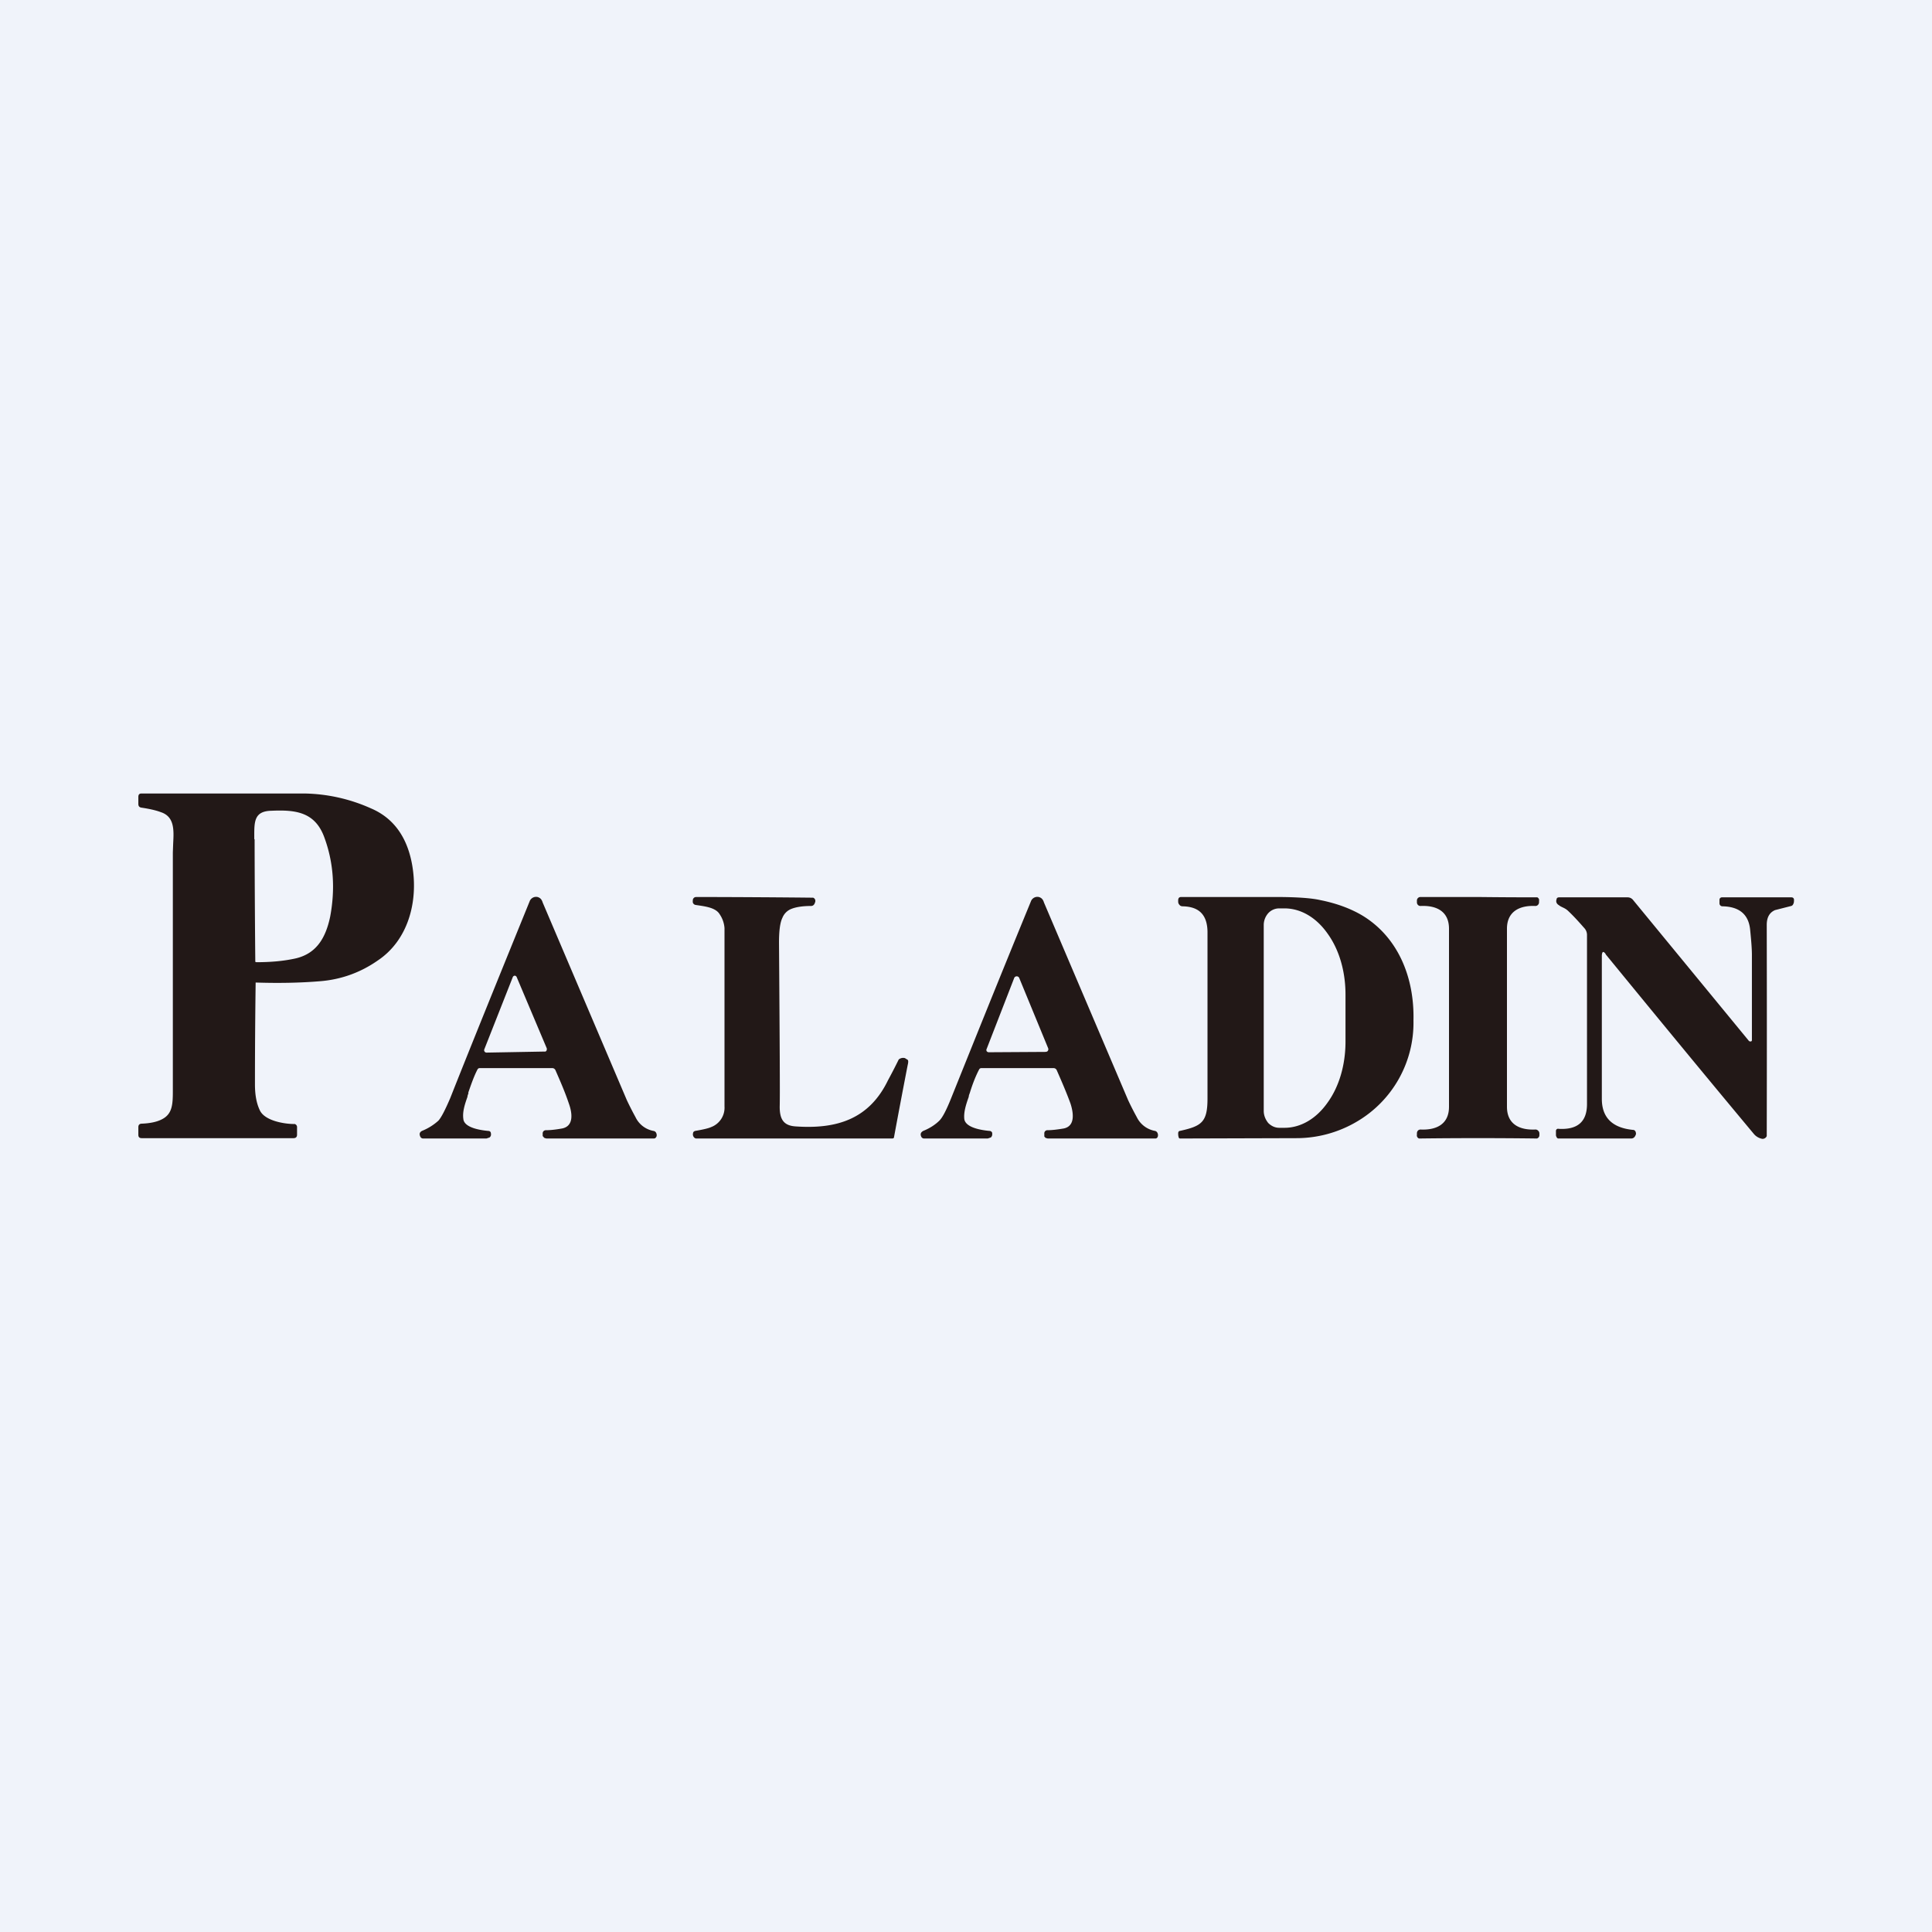
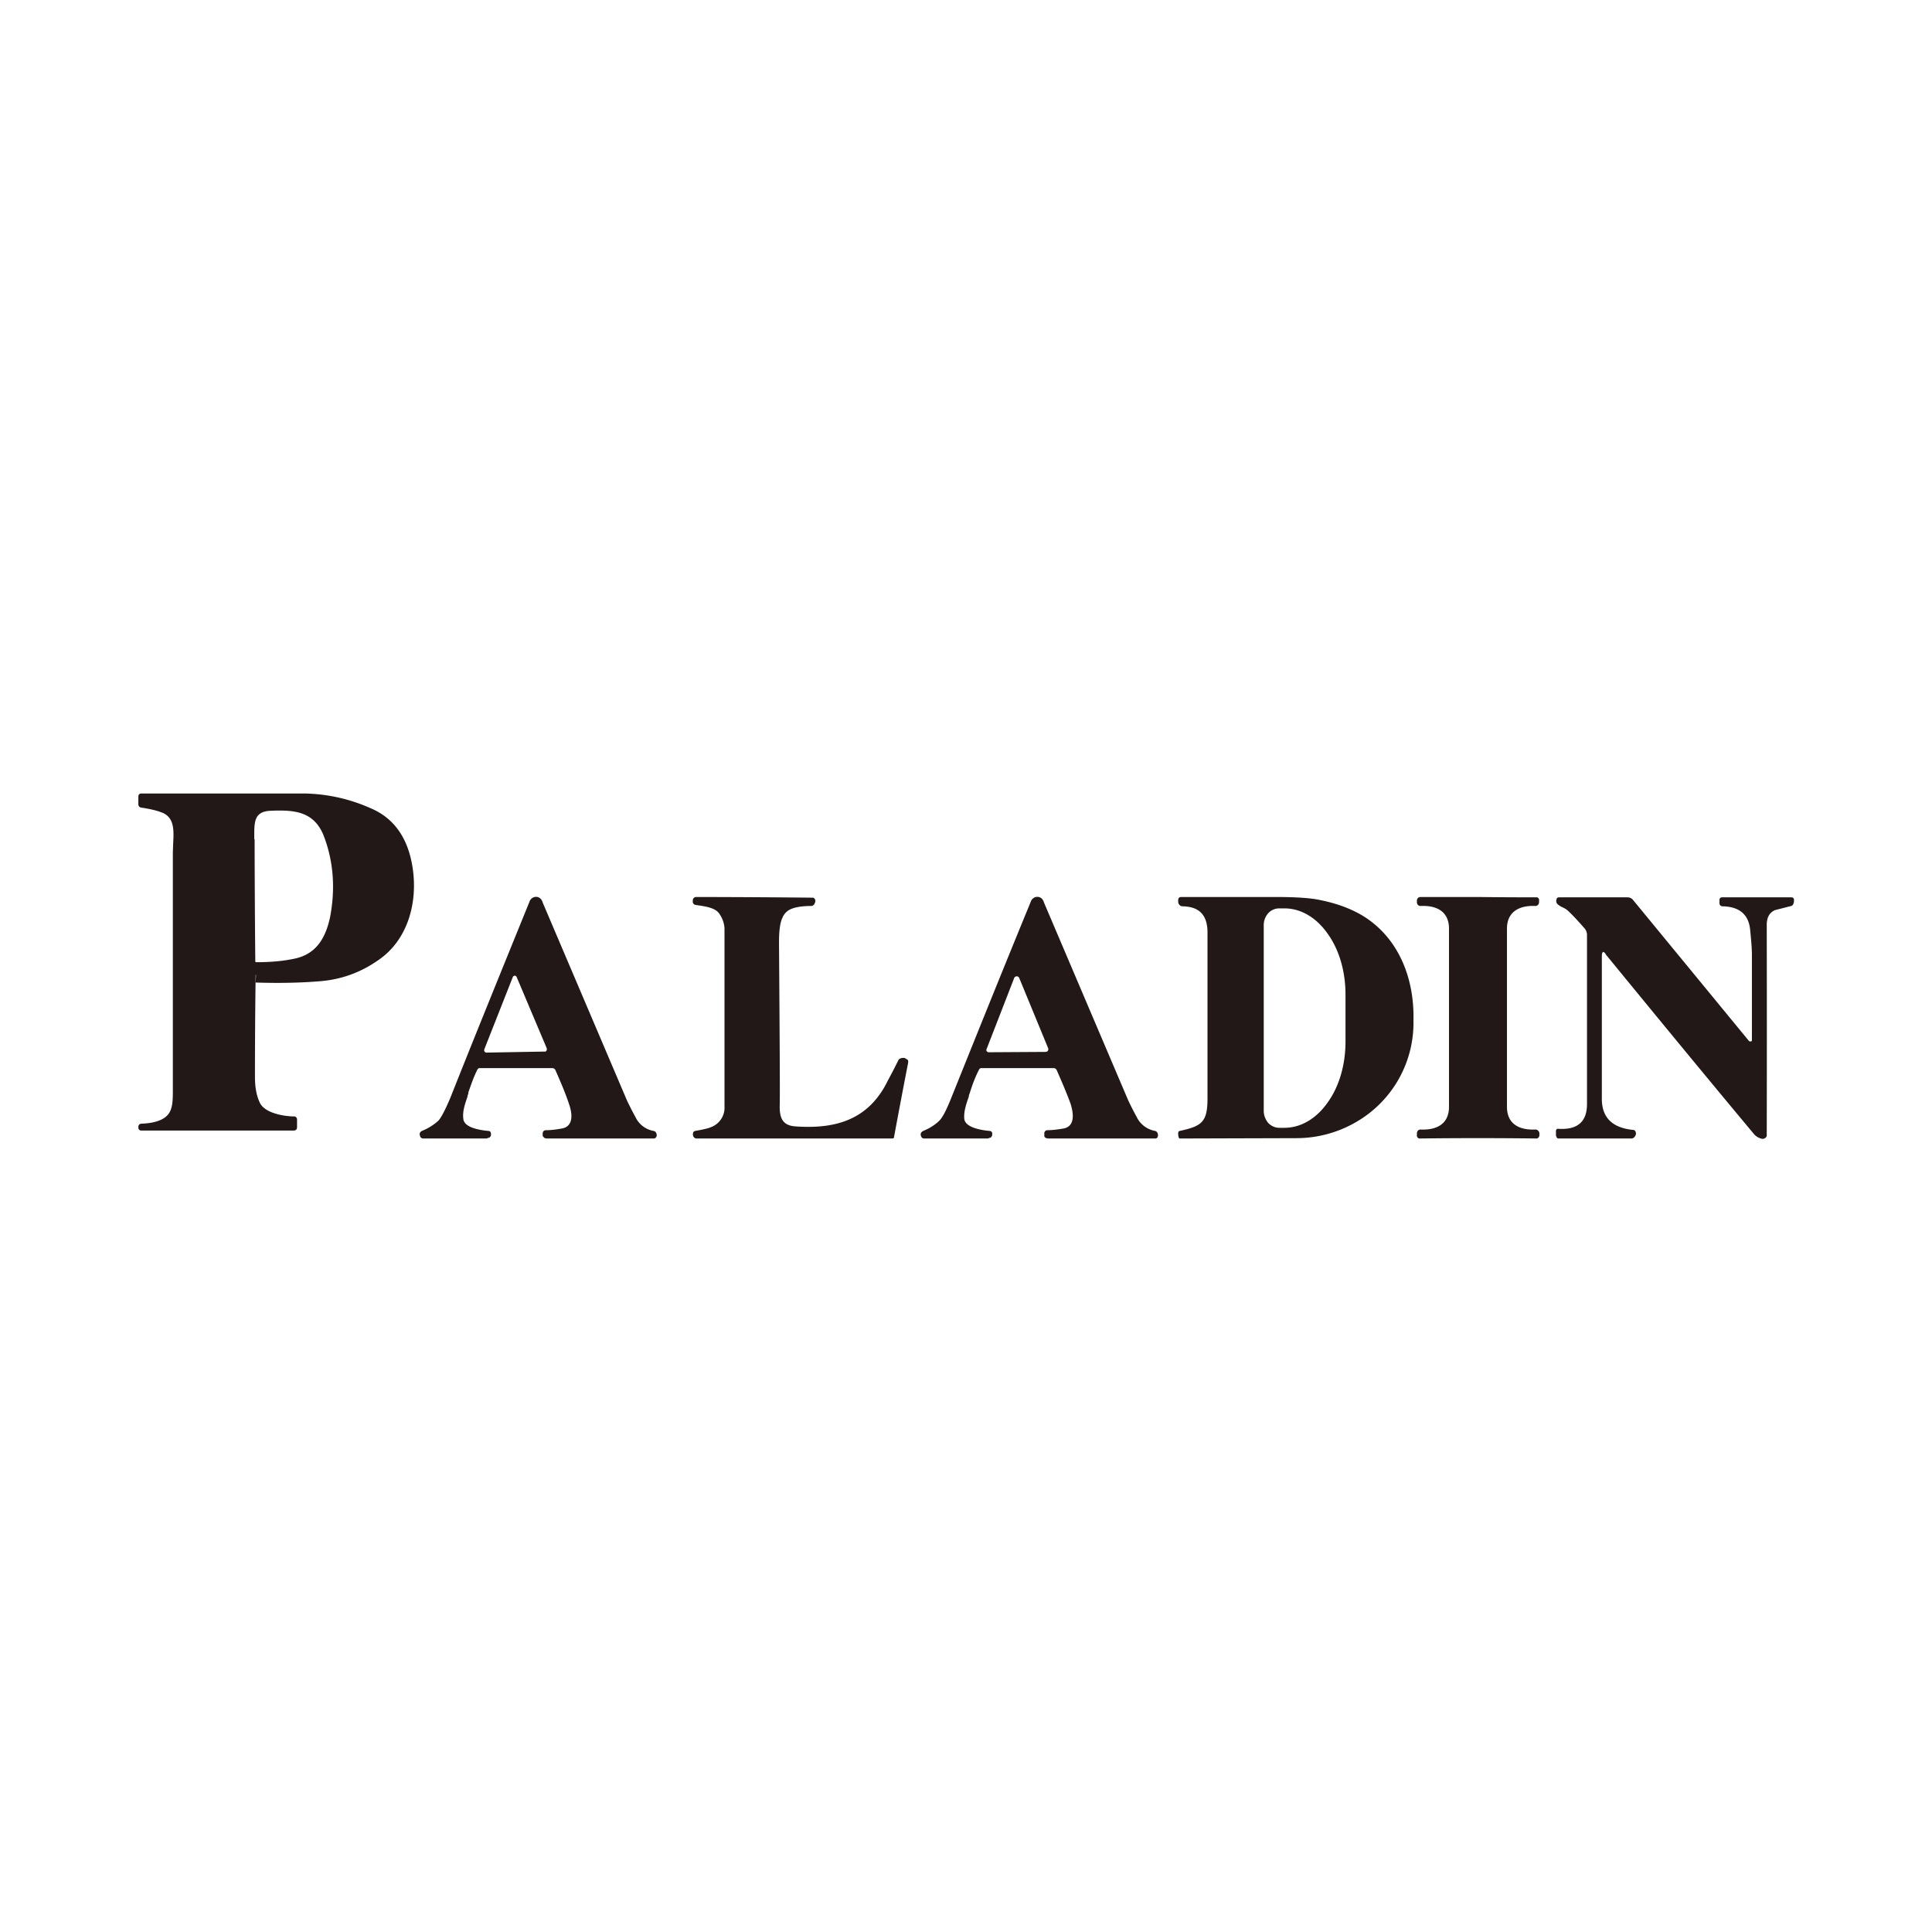
<svg xmlns="http://www.w3.org/2000/svg" width="56" height="56" viewBox="0 0 56 56">
-   <path fill="#F0F3FA" d="M0 0h56v56H0z" />
-   <path fill-rule="evenodd" d="M7.41 28.48h.03c.64.02 1.26.01 1.85-.04.6-.05 1.16-.25 1.66-.6.87-.58 1.18-1.69 1-2.75-.14-.82-.54-1.38-1.2-1.66A4.9 4.9 0 0 0 8.83 23H4.1c-.06 0-.09.03-.09.1v.2c0 .07.03.1.09.11.2.03.4.07.56.13.4.13.38.52.36.9l-.01.27v6.92c0 .4-.02.67-.33.82-.14.07-.33.11-.57.12-.07 0-.1.04-.1.1v.22c0 .07.03.1.1.1h4.4c.06 0 .1-.03.1-.1v-.23a.1.1 0 0 0-.03-.06l-.03-.02h-.03c-.27 0-.85-.09-.99-.4-.1-.21-.14-.46-.14-.75a219.5 219.5 0 0 1 .02-2.95h.01Zm-.03-4.16a452.23 452.23 0 0 0 .02 3.56l.03.01c.4 0 .78-.03 1.14-.11.6-.14.87-.59 1-1.21.15-.8.1-1.57-.17-2.3-.27-.74-.84-.8-1.53-.77-.5.01-.5.31-.5.73v.1Z" fill="#221817" />
+   <path fill-rule="evenodd" d="M7.41 28.48h.03c.64.02 1.26.01 1.85-.04.6-.05 1.16-.25 1.66-.6.87-.58 1.18-1.69 1-2.75-.14-.82-.54-1.38-1.2-1.66A4.9 4.9 0 0 0 8.83 23H4.1c-.06 0-.09.03-.09.1v.2c0 .07.03.1.09.11.2.03.4.07.56.13.4.13.38.52.36.9l-.01.27v6.92c0 .4-.02.67-.33.82-.14.07-.33.11-.57.12-.07 0-.1.04-.1.1c0 .07.03.1.1.1h4.4c.06 0 .1-.03.1-.1v-.23a.1.1 0 0 0-.03-.06l-.03-.02h-.03c-.27 0-.85-.09-.99-.4-.1-.21-.14-.46-.14-.75a219.5 219.5 0 0 1 .02-2.95h.01Zm-.03-4.16a452.23 452.23 0 0 0 .02 3.56l.03.01c.4 0 .78-.03 1.14-.11.6-.14.87-.59 1-1.21.15-.8.1-1.57-.17-2.3-.27-.74-.84-.8-1.53-.77-.5.01-.5.31-.5.73v.1Z" fill="#221817" />
  <path d="M22.6 32.08c0 .36.11.55.47.57 1.17.08 2.12-.2 2.67-1.34a16.03 16.03 0 0 0 .31-.6.2.2 0 0 1 .18-.04l.08.05c.02.02.02.07 0 .15a229.6 229.6 0 0 0-.4 2.11.07.07 0 0 1-.04.02h-5.69a.09.09 0 0 1-.06-.03.13.13 0 0 1-.03-.13c0-.03.03-.05.06-.06.24-.04.4-.08.46-.11a.6.6 0 0 0 .39-.6V26.9a.82.82 0 0 0-.14-.4c-.12-.2-.44-.23-.7-.27a.1.1 0 0 1-.08-.08c0-.05 0-.09.02-.11.02-.03.05-.04.09-.04a360.6 360.6 0 0 1 3.38.02.1.1 0 0 1 .06.12l-.01.03c-.02.06-.06.09-.11.09-.24 0-.43.03-.56.08a.46.46 0 0 0-.27.26c-.07.14-.1.38-.1.72.02 2.87.03 4.46.02 4.76ZM42.84 26a143.18 143.18 0 0 0 1.72.01.1.1 0 0 1 .05.06.1.1 0 0 1 0 .04v.04a.11.11 0 0 1-.06.1.1.1 0 0 1-.05.01c-.44-.02-.82.15-.82.66v5.16c0 .51.37.68.82.66a.1.1 0 0 1 .08.03.11.11 0 0 1 .04.08v.05a.1.1 0 0 1-.07.1 134.96 134.96 0 0 0-3.42 0 .1.1 0 0 1-.06-.07.1.1 0 0 1 0-.04v-.04a.12.12 0 0 1 .03-.08.11.11 0 0 1 .08-.03c.45.02.82-.15.82-.66v-5.16c0-.51-.37-.68-.82-.66a.1.1 0 0 1-.08-.03.11.11 0 0 1-.03-.08v-.05a.1.1 0 0 1 .03-.07.1.1 0 0 1 .07-.03h1.67ZM46.54 27.65c-.07-.09-.1-.07-.11.04v4.16c0 .54.3.84.9.9.06 0 .09.05.09.12-.02.07-.06.13-.14.13h-2.11c-.04 0-.06-.05-.07-.09v-.14c.01-.04.04-.06.08-.05.54.03.82-.2.82-.72V27.1a.29.29 0 0 0-.07-.19c-.15-.17-.3-.34-.47-.5-.1-.1-.2-.11-.27-.17-.07-.04-.1-.1-.07-.18 0-.03.03-.05.07-.05h1.99a.2.2 0 0 1 .15.07l3.37 4.1h.01c.04.02.07 0 .07-.03v-2.47c0-.18-.02-.42-.05-.72-.04-.45-.31-.68-.8-.69a.09.09 0 0 1-.07-.03.09.09 0 0 1-.02-.06v-.1a.07.07 0 0 1 .07-.07h2.01c.05 0 .07.02.08.06 0 .05 0 .1-.02.13a.09.09 0 0 1-.06.06l-.47.12c-.16.07-.24.21-.24.43a1441.48 1441.48 0 0 1 0 6.12.13.13 0 0 1-.13.08.42.42 0 0 1-.25-.15c-1.56-1.87-2.98-3.6-4.29-5.2Z" fill="#221817" />
  <path fill-rule="evenodd" d="M34.15 32.85c0 .03 0 .08.02.13a.04.04 0 0 0 .04.02l3.35-.01a3.44 3.44 0 0 0 1.77-.48 3.32 3.32 0 0 0 1.64-2.93c.03-1.24-.44-2.4-1.46-3.03-.33-.2-.74-.36-1.24-.46-.26-.06-.7-.09-1.3-.09h-2.73c-.06 0-.09.03-.09.1v.03c0 .04.01.07.04.1.02.03.06.04.09.04.48.01.71.25.72.73v4.84c0 .69-.17.8-.8.94-.03 0-.05.03-.05.07Zm2.61-6.38a.52.52 0 0 0-.13.35v5.38c0 .13.05.25.13.35.09.09.2.14.32.14h.15c.47 0 .92-.26 1.25-.73.34-.47.52-1.1.52-1.77v-1.36c0-.67-.18-1.3-.52-1.77-.33-.47-.78-.73-1.25-.73h-.15a.43.43 0 0 0-.32.14ZM13.57 31.68c.09-.26.17-.49.27-.68a.07.07 0 0 1 .07-.04H16a.1.1 0 0 1 .1.06c.14.32.28.64.39.97.09.25.16.65-.2.72-.17.03-.33.05-.47.05a.09.09 0 0 0-.09.1v.07l.03.03c0 .02.02.02.04.03l.04.01h3.11c.04 0 .06-.02.08-.06a.14.14 0 0 0-.01-.1.1.1 0 0 0-.08-.06.72.72 0 0 1-.52-.4 9.1 9.1 0 0 1-.25-.49l-2.44-5.73c-.03-.1-.08-.14-.15-.16a.2.2 0 0 0-.23.13c-.96 2.36-1.73 4.26-2.3 5.7-.15.35-.26.56-.34.65-.12.11-.28.22-.48.3-.07.04-.08.09-.05.16a.09.09 0 0 0 .08.06h1.84l.09-.03a.11.11 0 0 0 .04-.11c0-.05-.03-.08-.08-.08-.22-.02-.7-.09-.72-.35-.03-.21.05-.44.12-.64 0-.04.02-.07.03-.11Zm1.29-3.35-.82 2.08a.07.07 0 0 0 .07.1l1.67-.03h.03a.07.07 0 0 0 .04-.06v-.03l-.87-2.06a.07.07 0 0 0-.06-.05.07.07 0 0 0-.06.05ZM28.38 31a.07.07 0 0 1 .07-.04h2.08a.1.1 0 0 1 .1.06c.14.32.28.64.4.97.08.25.15.65-.2.72-.18.03-.34.05-.48.05a.09.09 0 0 0-.08.1v.07c0 .01 0 .02.02.03 0 .02.02.02.04.03l.04.01h3.12c.03 0 .06-.02.07-.06a.14.14 0 0 0-.01-.1.1.1 0 0 0-.07-.06.73.73 0 0 1-.53-.4 8.56 8.56 0 0 1-.25-.49l-2.44-5.73c-.03-.1-.08-.14-.15-.16a.2.2 0 0 0-.23.13c-.97 2.36-1.73 4.26-2.31 5.7-.14.35-.25.56-.34.65-.11.11-.27.22-.47.3-.07.04-.09.09-.06.16a.09.09 0 0 0 .08.06h1.85l.09-.03a.12.12 0 0 0 .04-.08v-.04c0-.04-.04-.07-.08-.07-.22-.02-.7-.09-.73-.35-.02-.21.06-.44.13-.64 0-.04.02-.08.03-.11.08-.26.17-.49.27-.68Zm1.02-2.66-.8 2.06a.07.07 0 0 0 0 .07.08.08 0 0 0 .07.03l1.64-.01.04-.01a.08.08 0 0 0 .03-.1l-.84-2.04a.08.08 0 0 0-.11-.03.07.07 0 0 0-.03.03Z" fill="#221817" />
</svg>